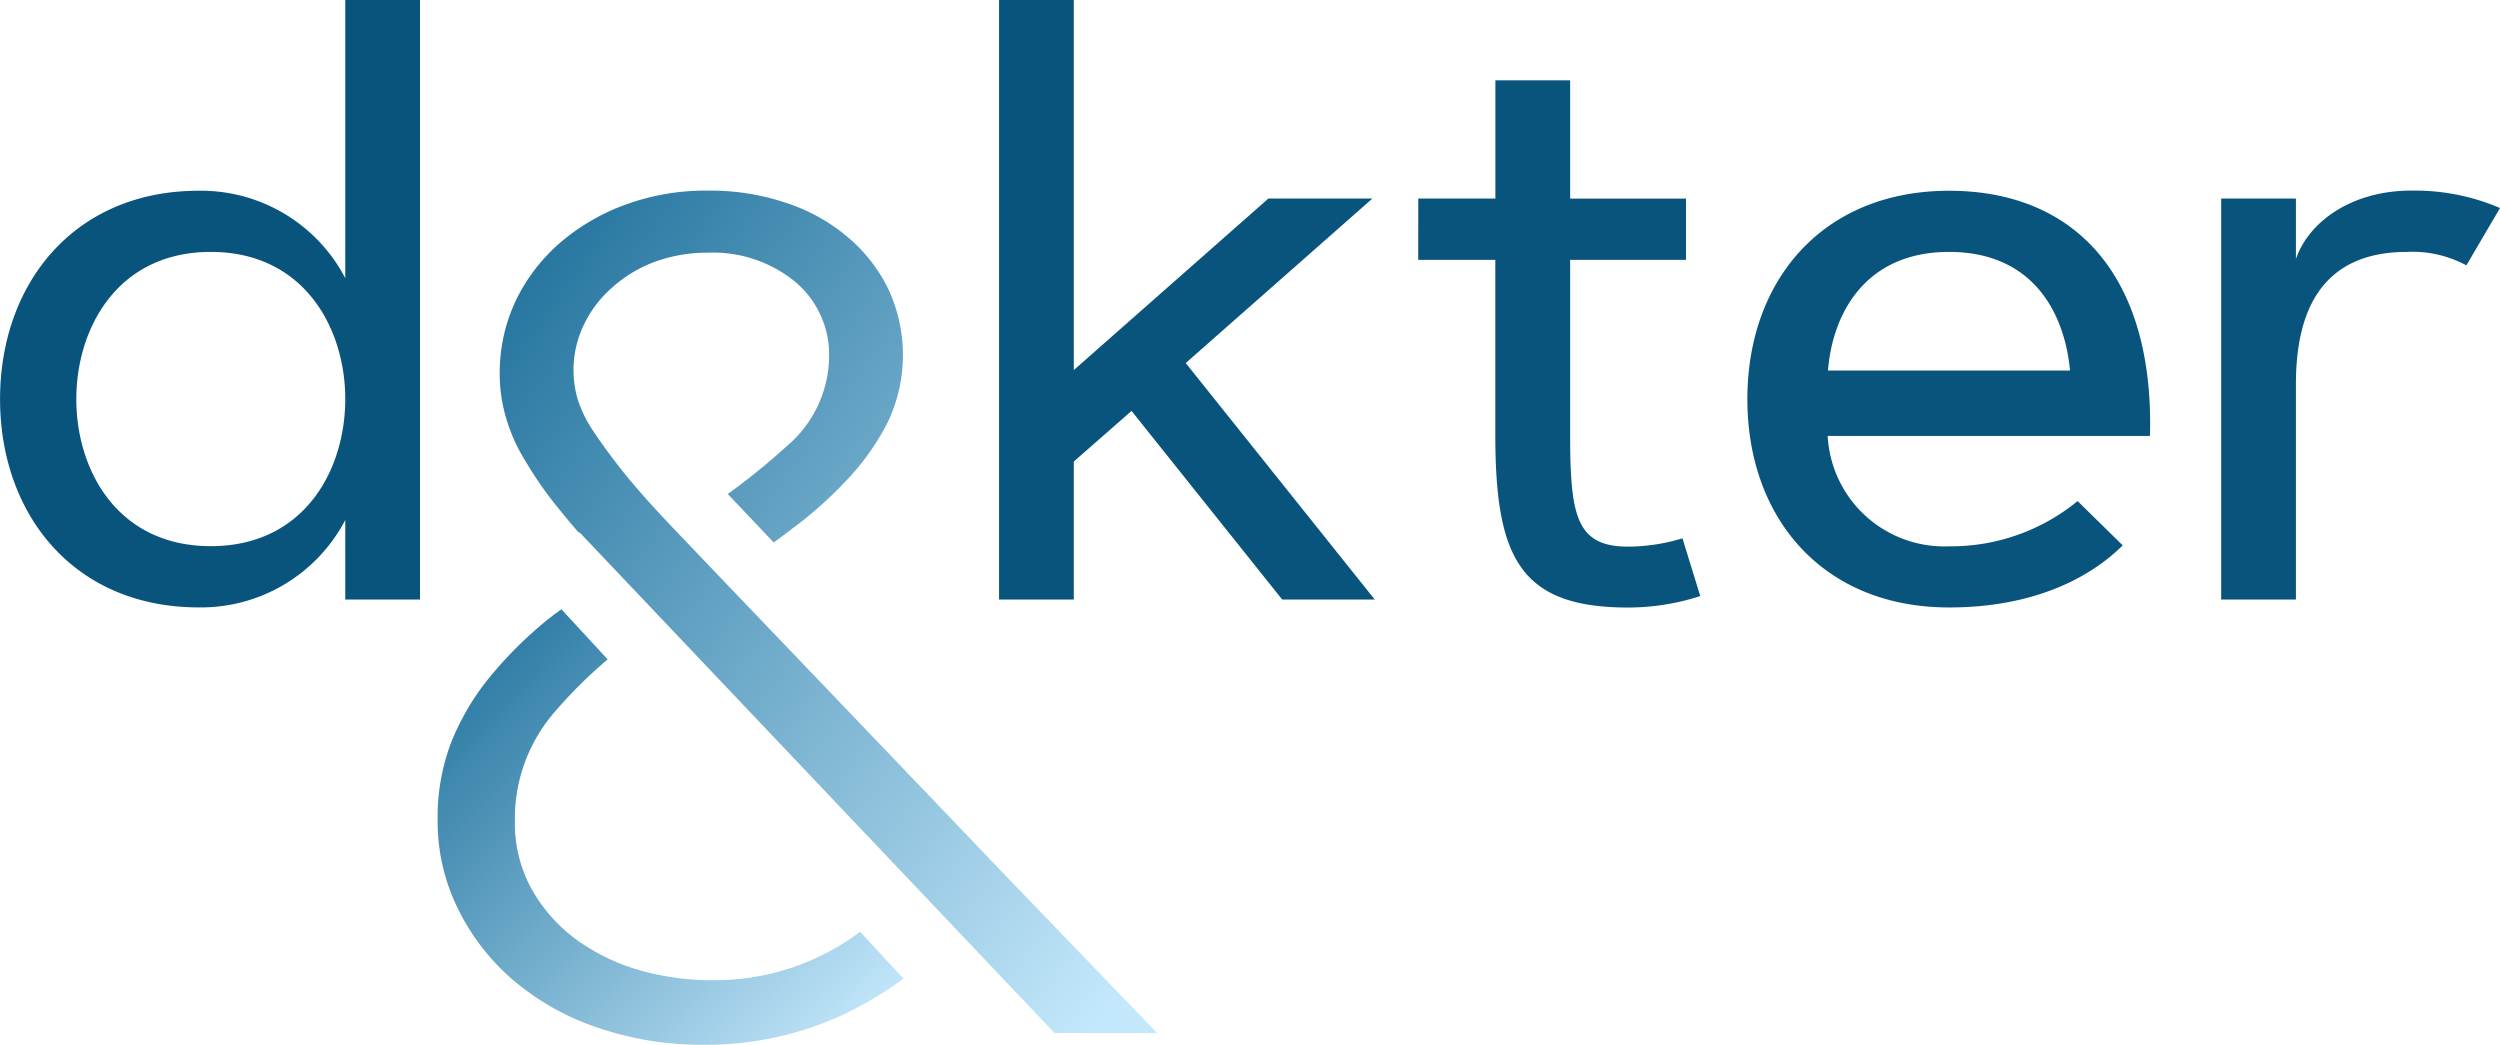
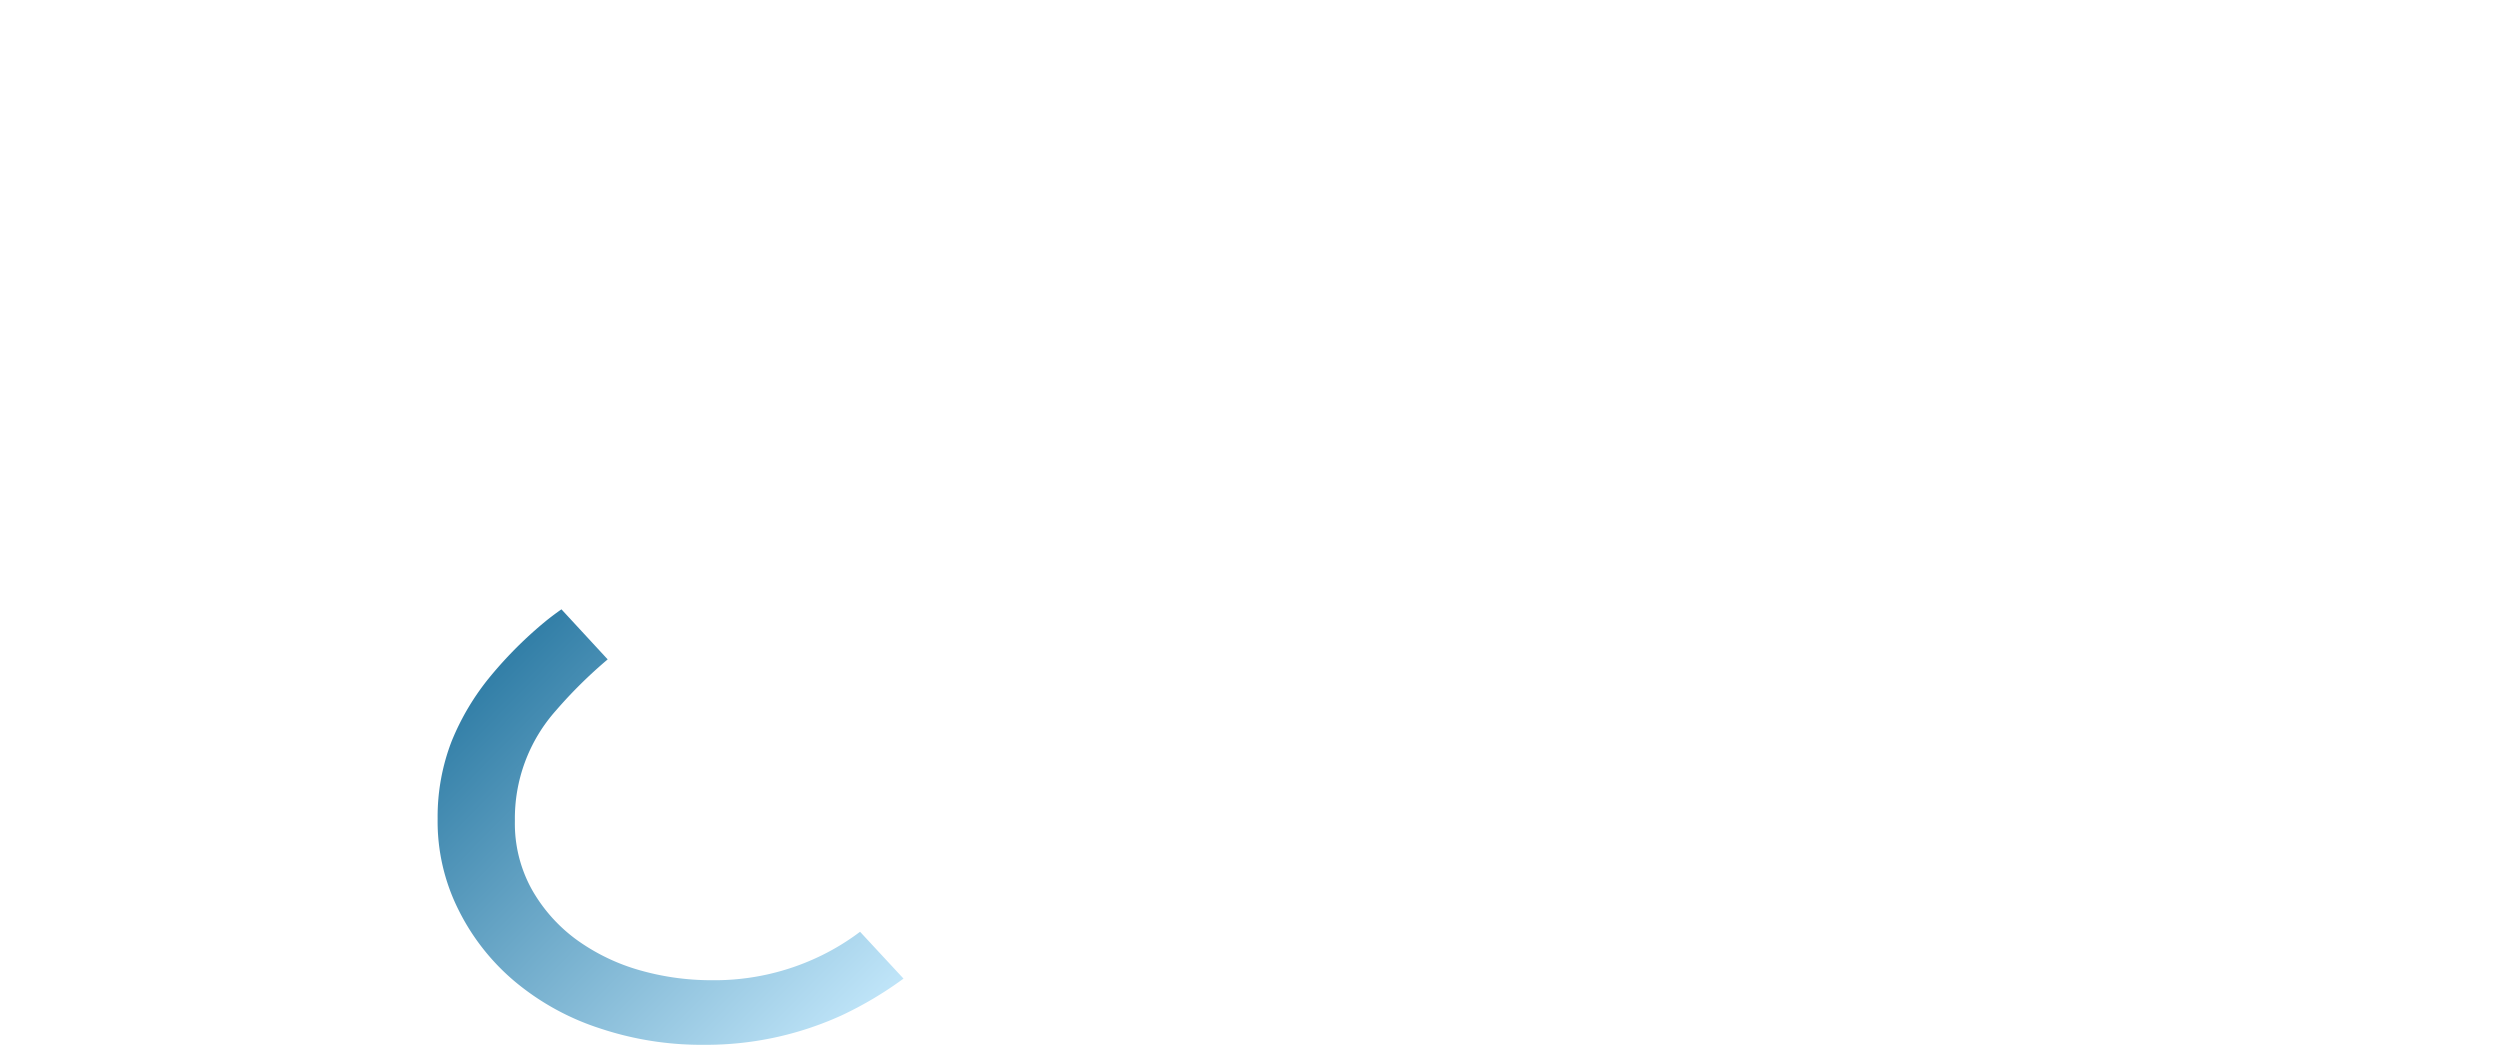
<svg xmlns="http://www.w3.org/2000/svg" width="131.994" height="55.164">
  <defs>
    <linearGradient id="a" y1=".5" x2="1" y2=".5" gradientUnits="objectBoundingBox">
      <stop offset=".001" stop-color="#2cd7e7" />
      <stop offset=".995" stop-color="#073ca1" />
    </linearGradient>
    <linearGradient id="b" x1="1.024" y1=".872" x2="-.052" y2="-.118" gradientUnits="objectBoundingBox">
      <stop offset="0" stop-color="#c4e8fb" />
      <stop offset="1" stop-color="#0c6391" />
    </linearGradient>
  </defs>
-   <path transform="translate(38.079 30.537)" fill="url(#a)" d="M12.313 12.869L0 0" />
-   <path d="M266.417 225.05H261l-25.066-26.421-.067-.016c-.351-.4-.686-.8-.97-1.154a20.435 20.435 0 01-1.856-2.642 9.133 9.133 0 01-1.02-2.308 8.151 8.151 0 01-.318-2.291 8.888 8.888 0 01.836-3.813 9.413 9.413 0 012.325-3.06 11.118 11.118 0 013.495-2.04 12.328 12.328 0 014.364-.736 12.462 12.462 0 014.014.619 9.636 9.636 0 013.244 1.756 8.394 8.394 0 012.208 2.759 8.244 8.244 0 01.034 7.024 12.847 12.847 0 01-2.074 2.993 21.193 21.193 0 01-3.043 2.726c-.3.234-.619.468-.937.7l-2.425-2.558a35.552 35.552 0 003.093-2.509 6.287 6.287 0 002.258-4.732 5.035 5.035 0 00-1.789-3.963 6.836 6.836 0 00-4.582-1.538 8.117 8.117 0 00-2.843.485 6.985 6.985 0 00-2.258 1.371 6.035 6.035 0 00-1.488 1.973 5.491 5.491 0 00-.318 3.9 6.611 6.611 0 00.836 1.706c.418.635.97 1.388 1.639 2.224.685.853 1.588 1.856 2.692 3.01l2.408 2.525 12.324 12.876 2.475 2.592z" transform="translate(-205.319 -170.505)" fill="url(#b)" />
  <path d="M250.859 236.766a19.589 19.589 0 01-3.227 1.923 17.24 17.24 0 01-7.324 1.572 16.9 16.9 0 01-5.485-.87 13.465 13.465 0 01-4.448-2.441 11.756 11.756 0 01-2.993-3.779 10.407 10.407 0 01-1.12-4.849 11.061 11.061 0 01.736-4.08 13.17 13.17 0 012.056-3.444 21.438 21.438 0 012.96-2.943c.251-.2.518-.4.785-.586l2.441 2.643a24.391 24.391 0 00-2.725 2.692 8.568 8.568 0 00-2.174 5.836 7.168 7.168 0 00.9 3.629 8.409 8.409 0 002.375 2.658 10.669 10.669 0 003.344 1.605 13.737 13.737 0 003.779.519 12.822 12.822 0 005.819-1.321 12.518 12.518 0 002.007-1.237z" transform="translate(-203.156 -185.098)" fill="url(#b)" />
-   <path d="M18.229 31.655v-4.2a8.6 8.6 0 01-7.726 4.615c-6.619 0-10.5-4.928-10.5-11s3.884-11 10.5-11a8.6 8.6 0 017.726 4.614V0h3.946v31.655zm-14.2-10.587c0 3.758 2.172 7.768 7.1 7.768s7.1-4.009 7.1-7.768c0-3.738-2.172-7.768-7.1-7.768S4.03 17.331 4.03 21.069zm62.939-10.586h5.492l-9.856 8.686 9.981 12.487h-4.887l-7.955-9.96-3.049 2.673v7.287h-3.946V0h3.946v19.539zm7.914 0h4.071V4.241H82.9v6.244h6.118v3.237H82.9v9.208c0 4.28.313 5.93 3.049 5.93a9.918 9.918 0 002.881-.439l.94 3.049a12.3 12.3 0 01-3.821.606c-5.764 0-7-2.714-7-9.146v-9.208h-4.071zm34.81 15.973l2.381 2.338c-1.566 1.567-4.49 3.279-9.167 3.279-6.661 0-10.649-4.719-10.649-11s3.988-11 10.649-11c6.6 0 10.837 4.427 10.608 12.946H96.497a6.164 6.164 0 006.41 5.826 10.539 10.539 0 006.785-2.389zm-.4-6.891c-.272-2.944-1.879-6.264-6.39-6.264-4.468 0-6.16 3.32-6.389 6.264zm20.927-5.554a6 6 0 00-3.132-.71c-4.594 0-5.868 3.237-5.868 6.974v11.38h-3.946V10.481h3.946v3.195c.668-1.963 2.944-3.612 6.076-3.612a11.413 11.413 0 014.7.919z" fill="#09547c" />
</svg>